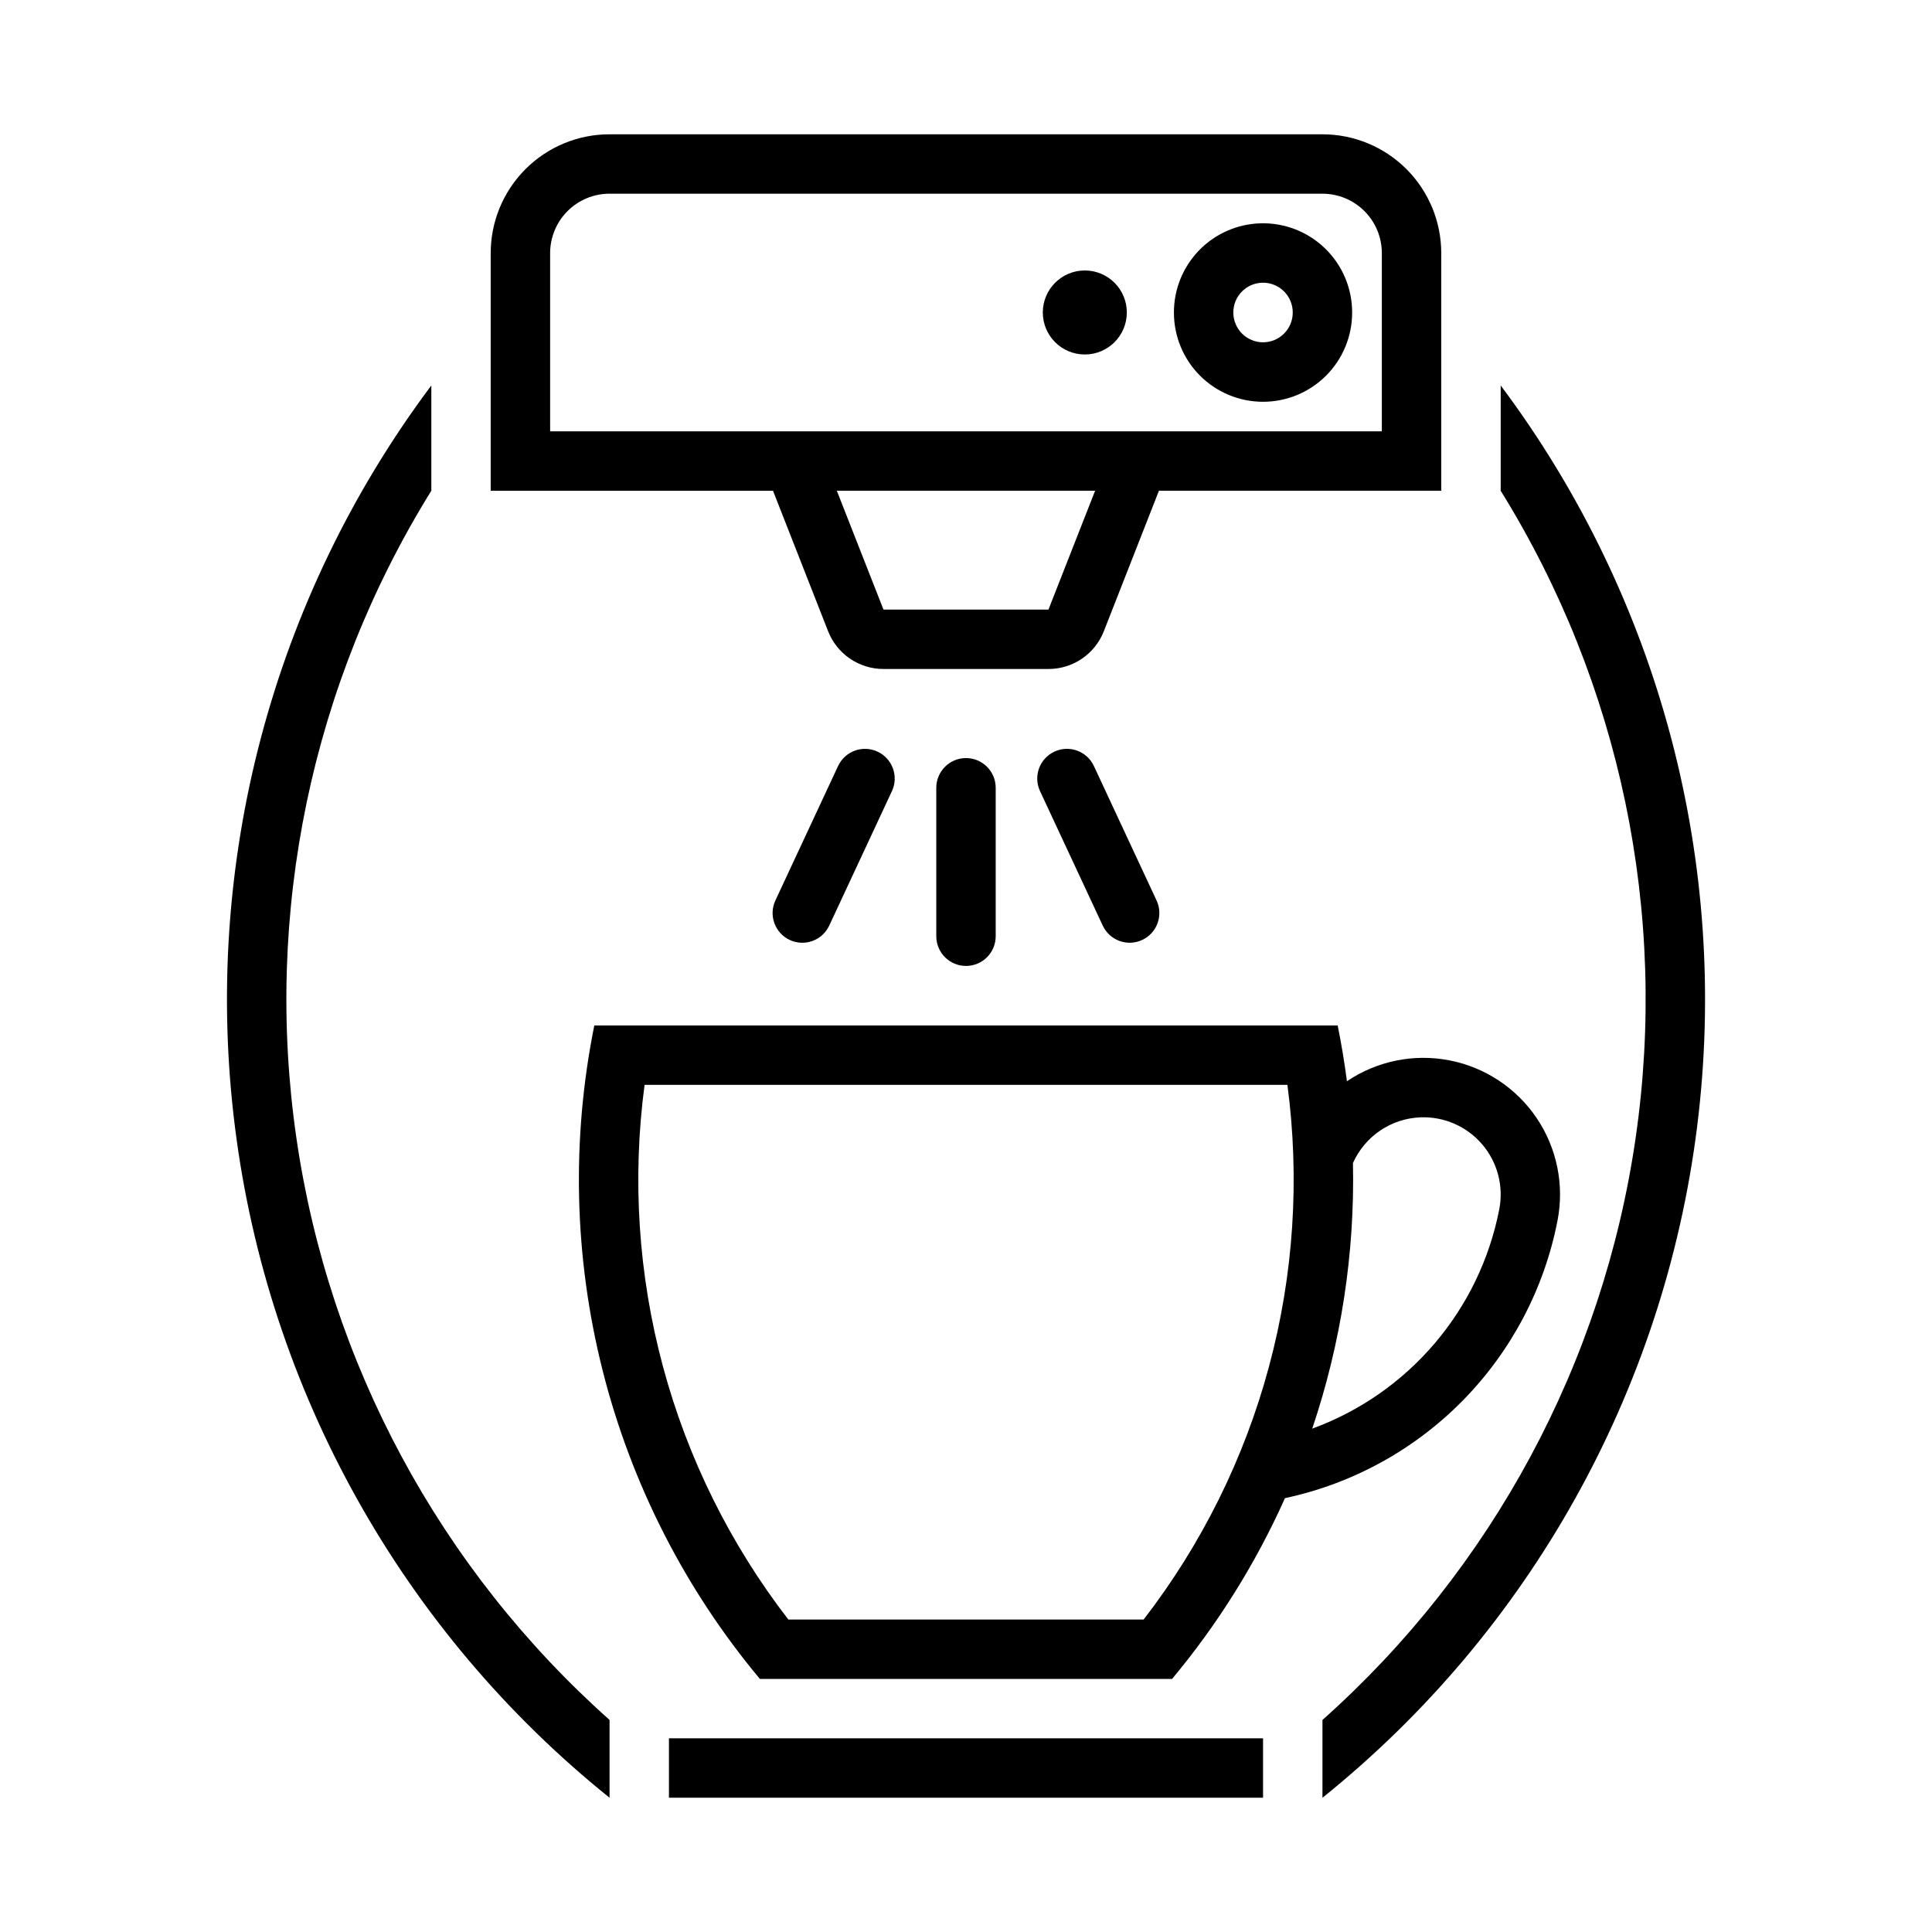
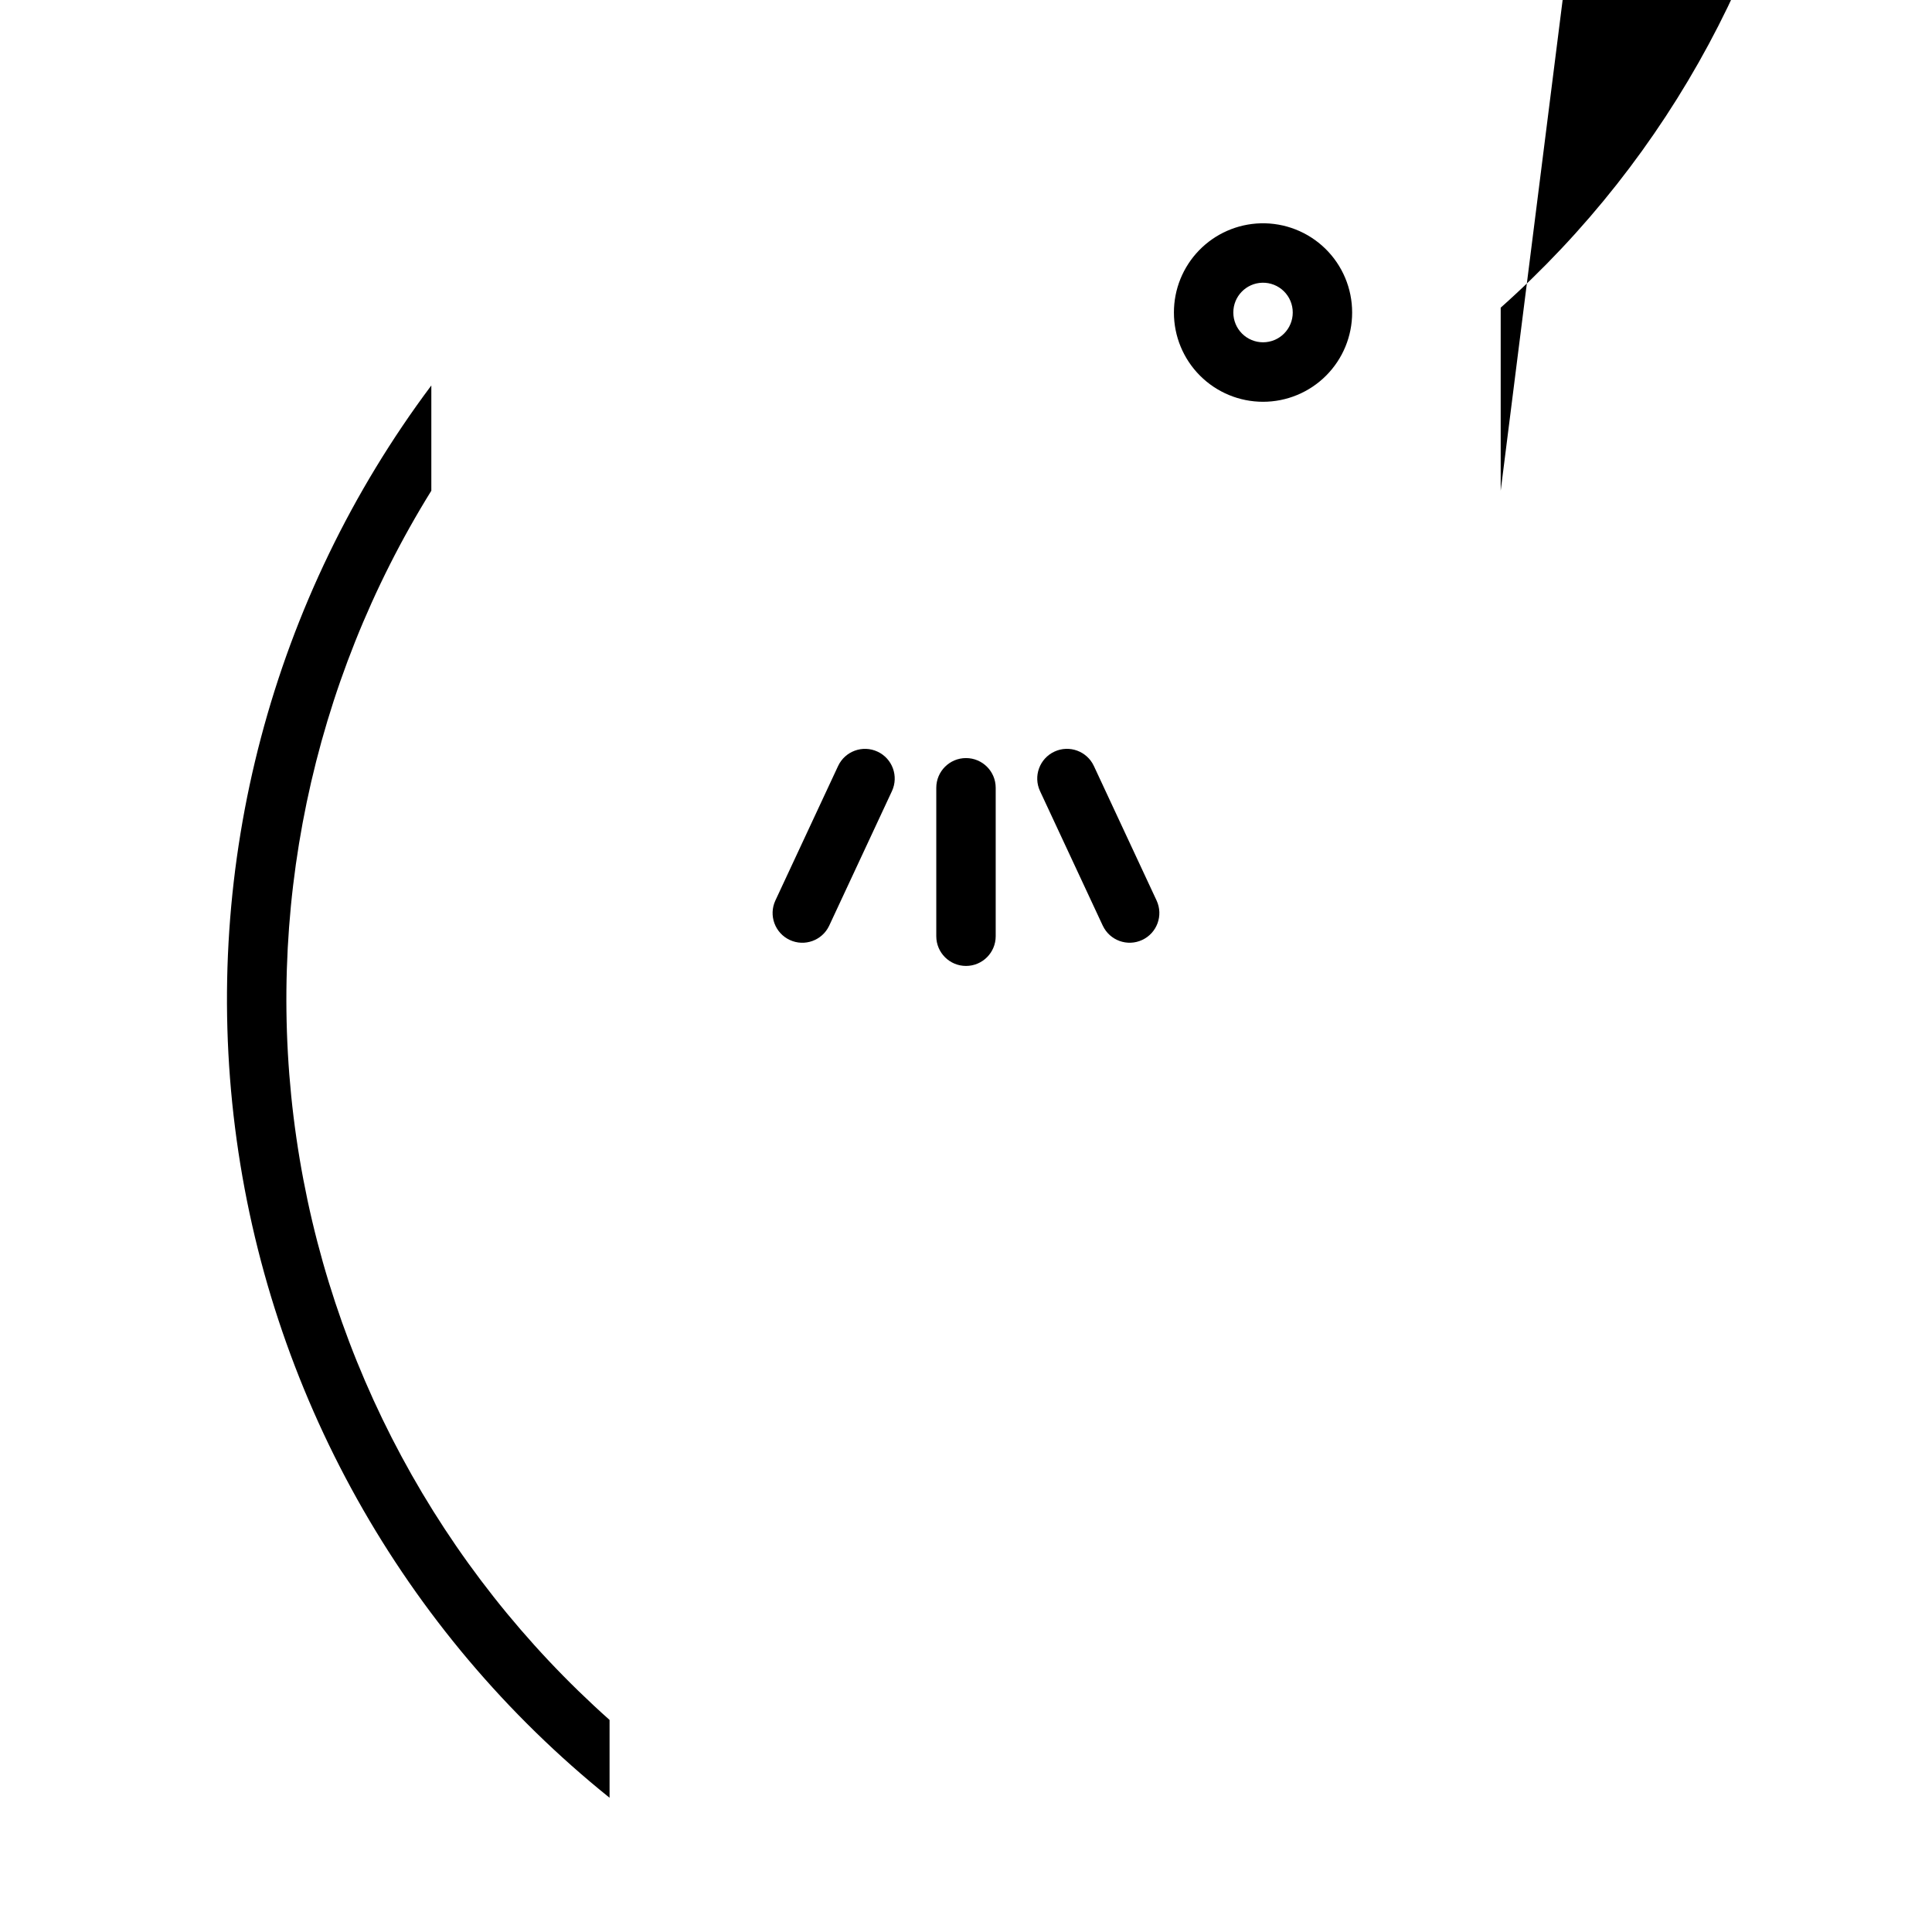
<svg xmlns="http://www.w3.org/2000/svg" fill="#000000" width="800px" height="800px" version="1.1" viewBox="144 144 512 512">
  <g>
-     <path d="m301.5 415.75c-6.121 30.309-5.356 61.609 2.238 91.586 7.594 29.973 21.824 57.859 41.641 81.598h109.23c12.121-14.523 22.188-30.645 29.918-47.91 17.93-3.828 34.34-12.844 47.184-25.93 12.844-13.082 21.555-29.656 25.051-47.652 1.828-9.43-0.164-19.195-5.539-27.156-5.375-7.957-13.691-13.457-23.117-15.285-9.43-1.828-19.199 0.164-27.156 5.539-0.641-4.957-1.461-9.891-2.461-14.789zm13.316 15.742h170.36c3.316 24.965 1.66 50.34-4.879 74.66s-17.832 47.105-33.223 67.039h-94.156c-15.391-19.934-26.684-42.719-33.223-67.039-6.539-24.32-8.195-49.695-4.875-74.66zm205.66 8.609v0.004c6.238-0.234 12.242 2.398 16.305 7.141 4.059 4.742 5.734 11.082 4.543 17.211-5.195 26.727-24 48.789-49.57 58.148 7.648-22.66 11.301-46.477 10.793-70.387 1.559-3.492 4.062-6.481 7.234-8.621 3.168-2.141 6.871-3.352 10.695-3.492z" />
    <path d="m478.07 203.18c-6.156 0.172-12.004 2.738-16.293 7.152-4.293 4.418-6.688 10.34-6.676 16.496-0.008 6.269 2.477 12.285 6.906 16.719 4.43 4.438 10.441 6.93 16.711 6.93 6.266 0 12.277-2.492 16.707-6.93 4.43-4.434 6.914-10.449 6.906-16.719 0.012-6.383-2.562-12.496-7.133-16.953-4.57-4.453-10.75-6.867-17.129-6.695zm0.43 15.742v0.004c2.133-0.059 4.195 0.75 5.719 2.238 1.523 1.488 2.379 3.535 2.371 5.664 0 2.09-0.828 4.094-2.305 5.574-1.477 1.477-3.481 2.309-5.57 2.309-2.086 0-4.09-0.832-5.566-2.309-1.477-1.48-2.305-3.484-2.305-5.574-0.02-4.277 3.383-7.785 7.656-7.902z" />
-     <path d="m305.53 179.59c-8.352 0-16.359 3.316-22.266 9.223-5.902 5.906-9.223 13.914-9.223 22.266v62.977h74.816l14.605 37.238v-0.004c1.156 2.949 3.176 5.481 5.793 7.262 2.617 1.785 5.711 2.738 8.875 2.734h43.727c3.168 0.004 6.262-0.949 8.879-2.734 2.613-1.781 4.633-4.312 5.789-7.262l14.605-37.238h74.816v-62.977 0.004c0-8.352-3.316-16.359-9.223-22.266s-13.914-9.223-22.266-9.223zm0 15.742h188.93c4.176 0 8.18 1.66 11.133 4.613s4.609 6.957 4.609 11.133v47.23h-220.41v-47.23c0-4.176 1.656-8.18 4.609-11.133 2.953-2.953 6.957-4.613 11.133-4.613zm60.238 78.719h68.449l-12.363 31.488-43.723 0.004z" />
-     <path d="m442.62 226.81c0-6.148-4.984-11.133-11.133-11.133-6.148 0-11.133 4.984-11.133 11.133s4.984 11.133 11.133 11.133c6.148 0 11.133-4.984 11.133-11.133z" />
    <path d="m305.54 599.8c-44.969-40.047-74.359-94.676-83-154.27s4.023-120.32 35.766-171.48v-27.898c-42.18 56.336-60.832 126.86-52.02 196.68 8.809 69.824 44.398 133.5 99.254 177.59z" />
-     <path d="m541.7 274.05v-27.898c42.18 56.336 60.832 126.86 52.023 196.68-8.812 69.824-44.402 133.5-99.258 177.59v-20.617c44.969-40.047 74.363-94.676 83-154.27 8.641-59.59-4.023-120.32-35.766-171.48z" />
+     <path d="m541.7 274.05v-27.898v-20.617c44.969-40.047 74.363-94.676 83-154.27 8.641-59.59-4.023-120.32-35.766-171.48z" />
    <path d="m349.47 382.67c-1.812 3.938-0.105 8.598 3.824 10.43 3.926 1.832 8.594 0.145 10.445-3.773l16.633-35.672c1.836-3.941 0.133-8.625-3.809-10.461-3.938-1.84-8.621-0.133-10.461 3.805z" />
    <path d="m450.52 382.67-16.633-35.676c-1.836-3.938-6.519-5.644-10.461-3.805-3.941 1.836-5.644 6.519-3.809 10.461l16.633 35.672h0.004c1.848 3.918 6.516 5.606 10.441 3.773 3.93-1.832 5.637-6.492 3.824-10.426z" />
    <path d="m407.87 392.12v-39.359c-0.004-4.344-3.527-7.863-7.871-7.863s-7.867 3.519-7.875 7.863v39.359c0.008 4.344 3.531 7.863 7.875 7.863s7.867-3.519 7.871-7.863z" />
-     <path d="m478.72 604.67v15.742h-157.44v-15.742z" />
  </g>
</svg>